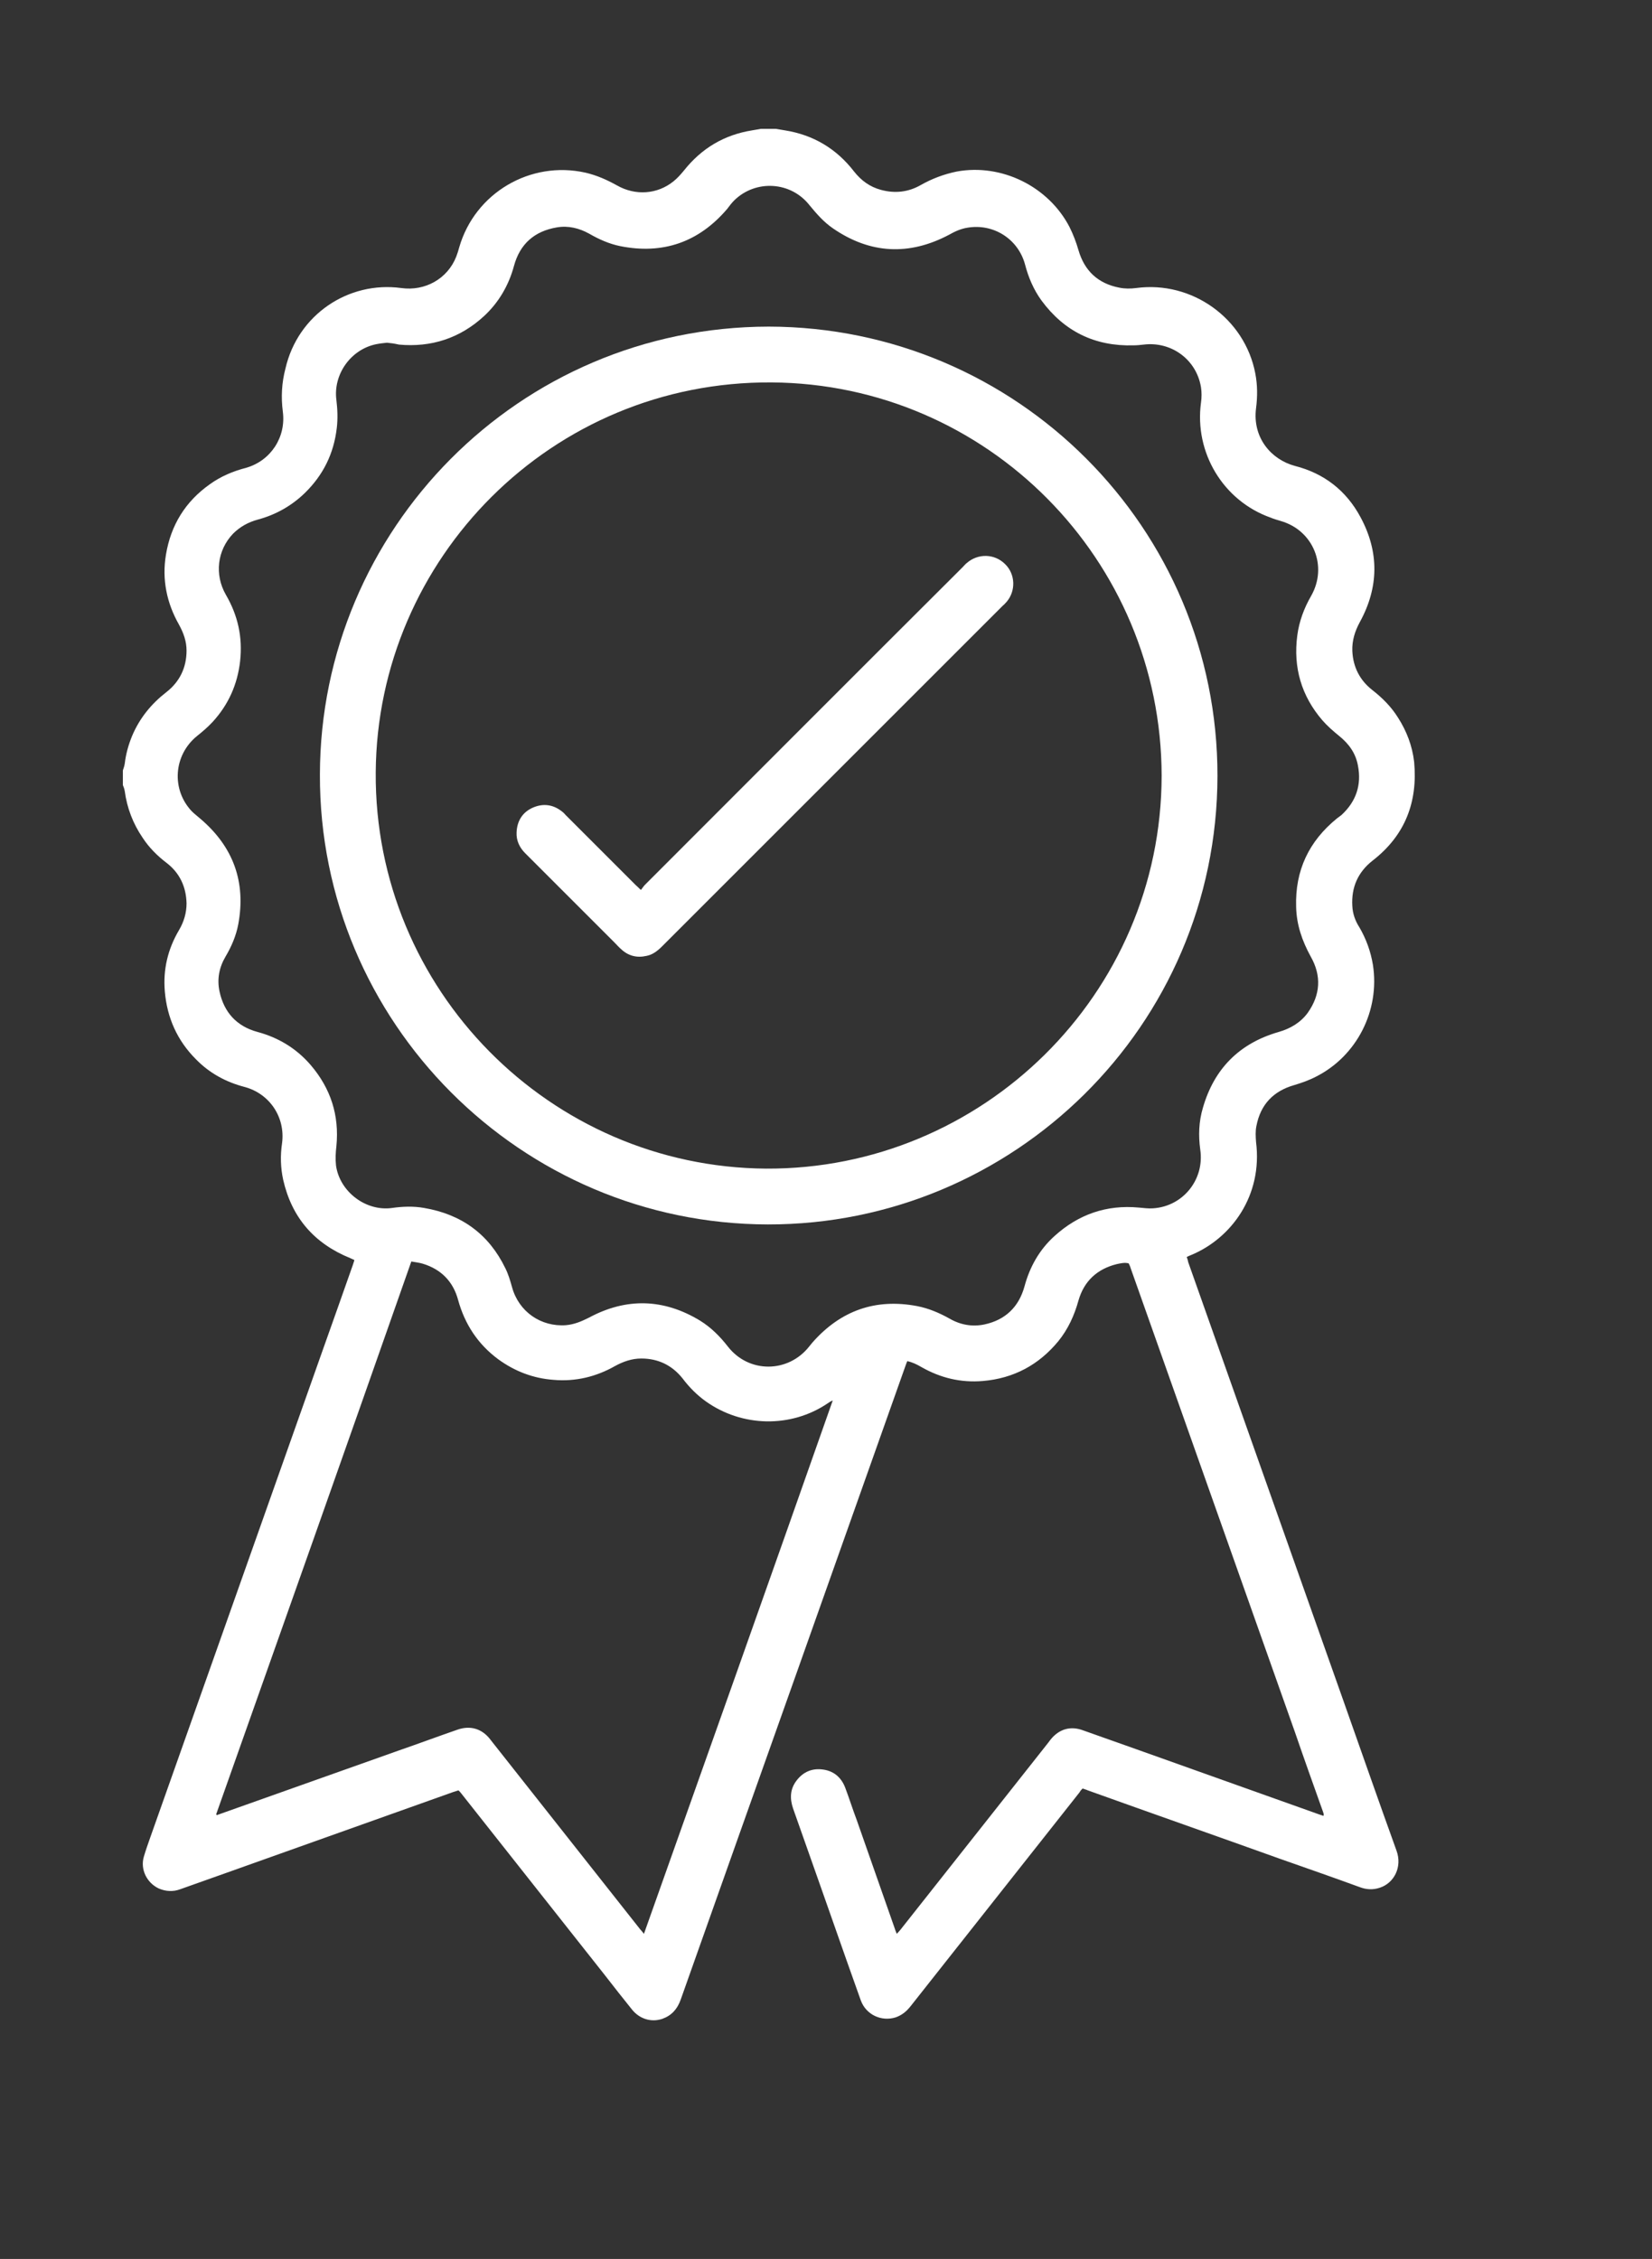
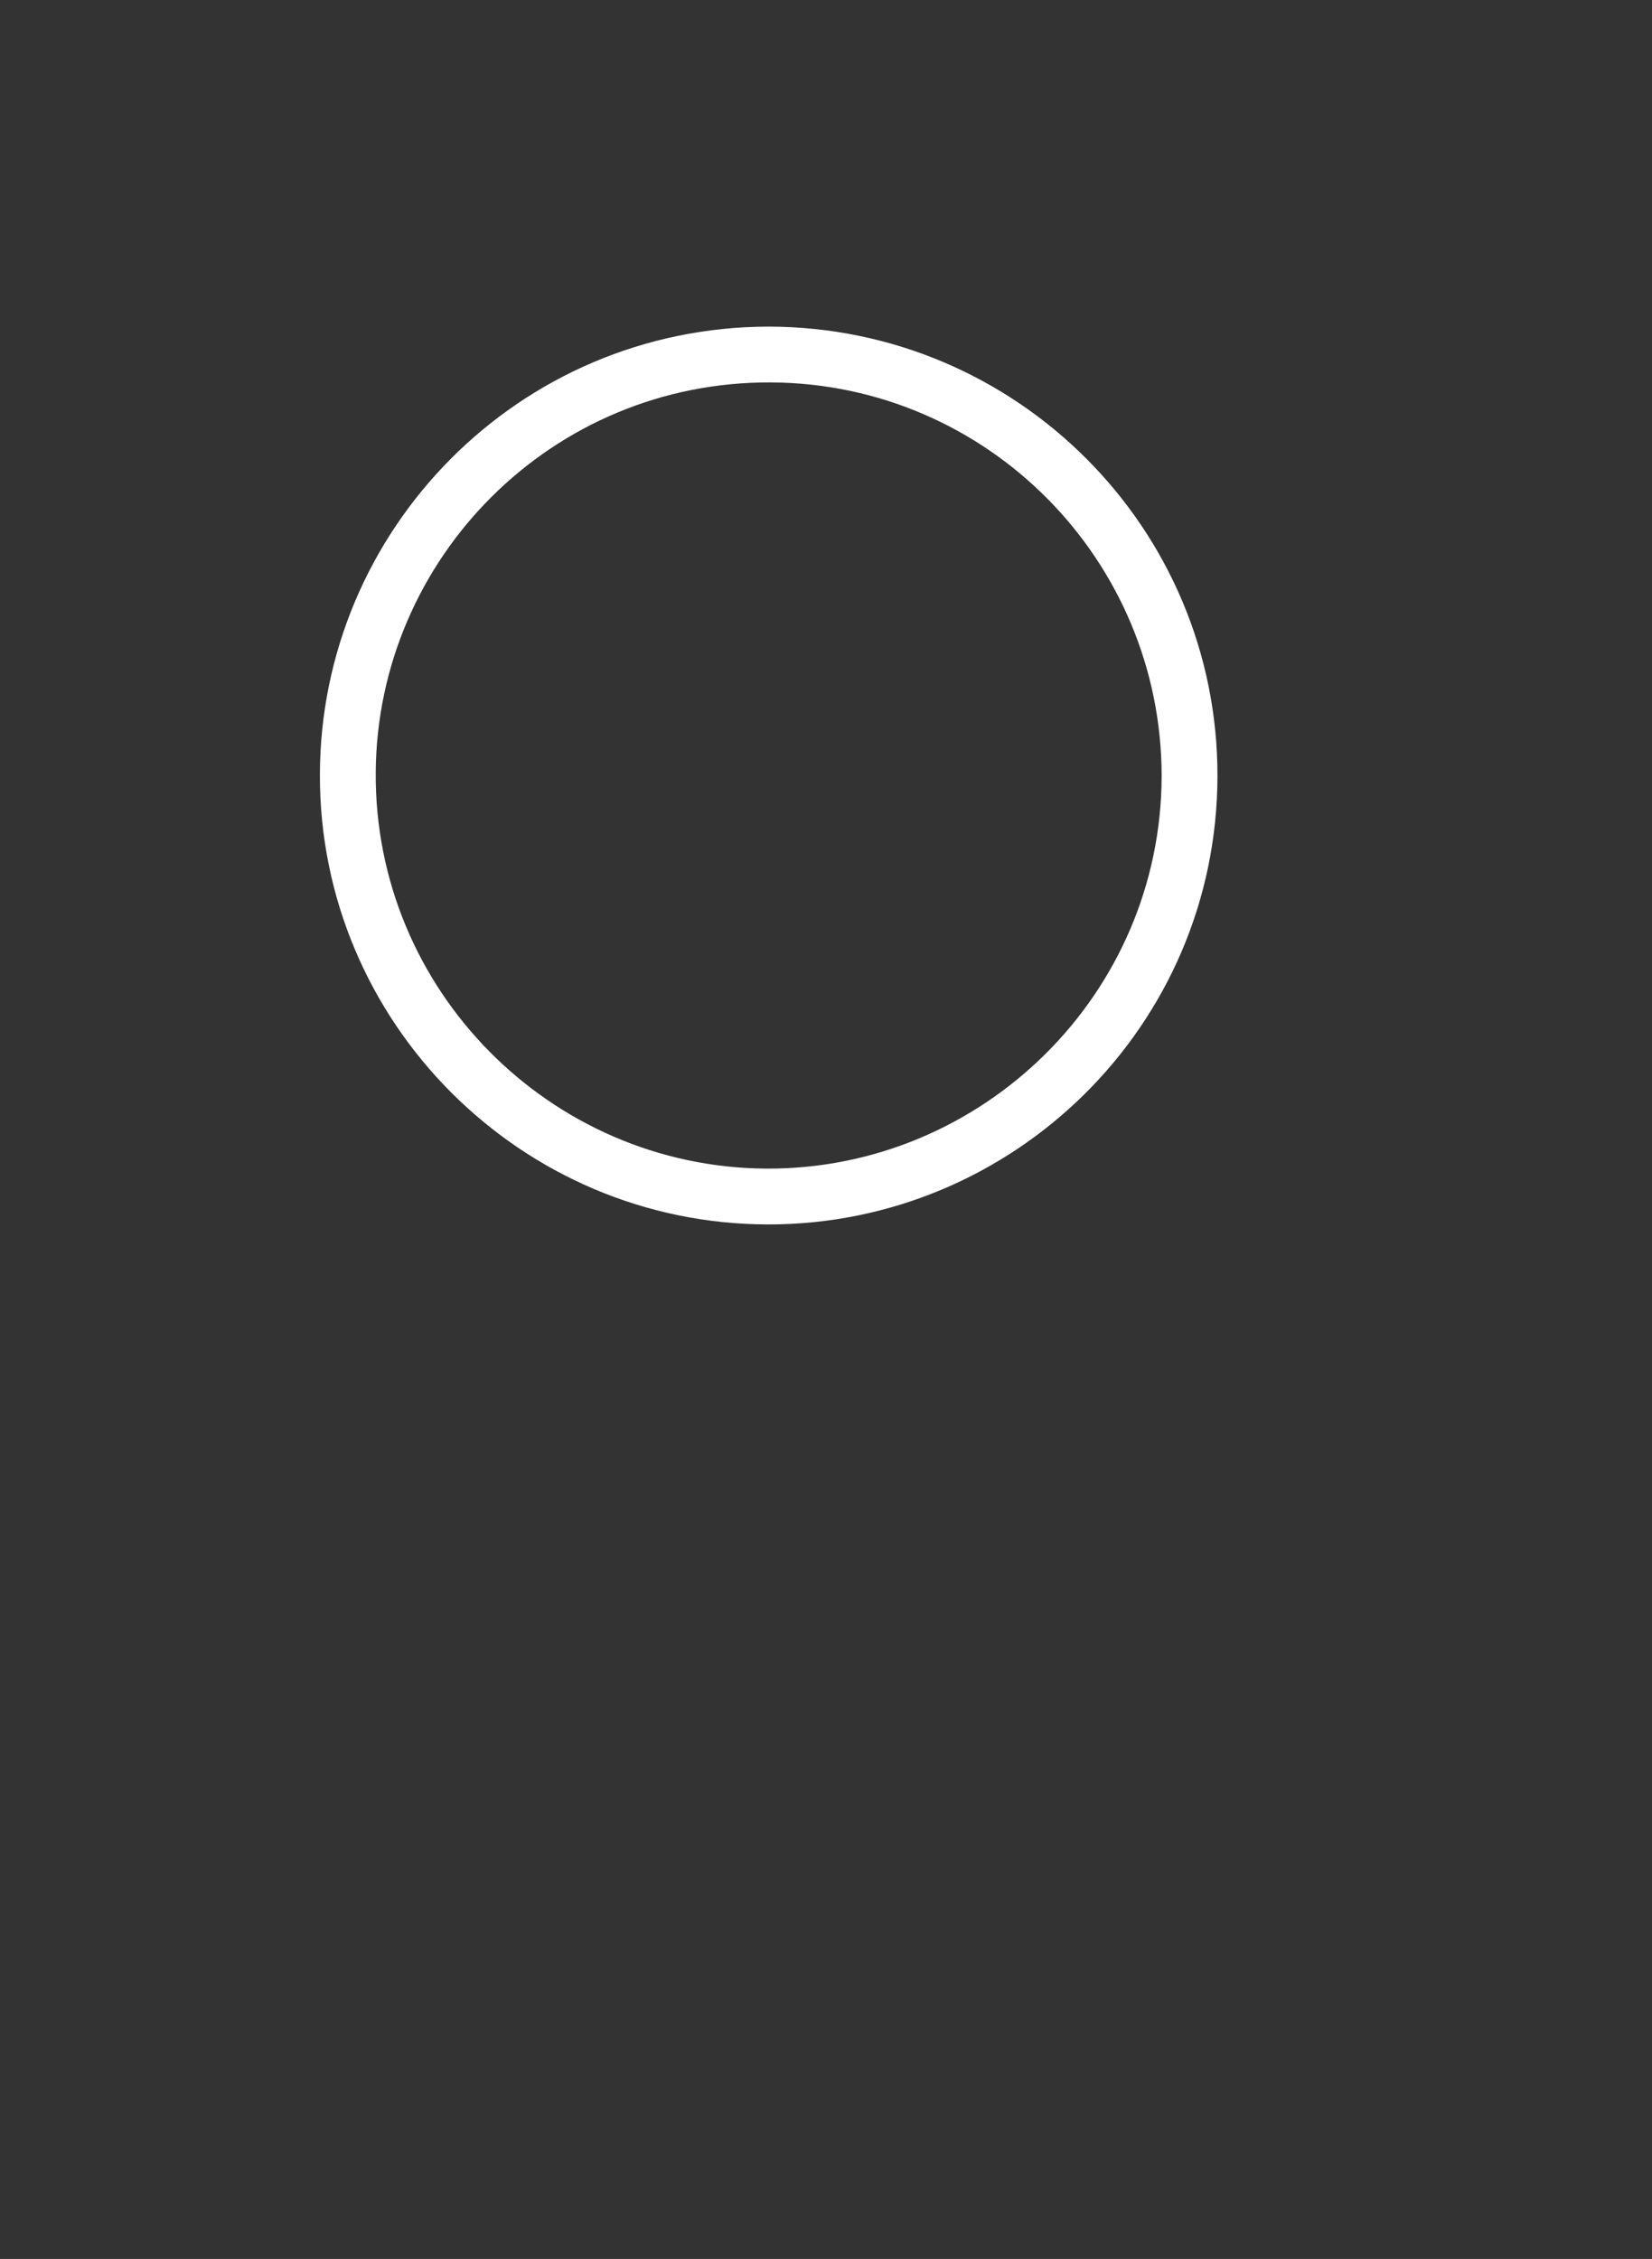
<svg xmlns="http://www.w3.org/2000/svg" version="1.1" id="Camada_1" x="0px" y="0px" viewBox="0 0 441 603.1" style="enable-background:new 0 0 441 603.1;" xml:space="preserve">
  <rect x="0" y="0" width="441" height="603.1" fill="#333333" stroke="none" />
  <style type="text/css">
	.st0{fill:#FFFFFF;}
</style>
  <g>
-     <path class="st0" d="M207.1,34.4c0.8,0.1,1.6,0.3,2.4,0.4c7.6,1.2,13.8,4.9,18.5,11c1.9,2.4,4.2,4.1,7.2,4.9   c3.7,1,7.3,0.6,10.6-1.3c3-1.7,6.2-2.9,9.6-3.6c12-2.2,24.5,4,30.1,14.8c1,2,1.8,4.1,2.4,6.2c1.6,5.5,5.2,8.9,10.9,10   c1.4,0.3,3,0.3,4.5,0.1c14.9-2,29,8.1,31.8,22.8c0.6,3.1,0.6,6.2,0.2,9.3c-1,7.8,4,13.7,10.4,15.4c7.8,2,13.7,6.6,17.5,13.7   c5,9.3,4.9,18.7-0.2,28c-1.3,2.4-2.1,4.9-2,7.7c0.2,4.3,2,7.8,5.3,10.4c2.7,2.1,5.1,4.5,6.9,7.4c2.3,3.6,3.8,7.5,4.3,11.8   c1,10.7-2.4,19.6-11,26.3c-4,3.1-5.8,7.2-5.5,12.2c0.1,2.1,0.8,4,1.9,5.7c1.8,3.1,3,6.4,3.6,10c1.9,12.2-4.3,24.3-15.1,29.8   c-1.9,1-3.9,1.7-5.9,2.3c-5.6,1.6-9,5.2-10.1,10.9c-0.3,1.4-0.2,2.9-0.1,4.3c1.8,14.2-6.5,25.7-17.4,30.2c-0.3,0.1-0.7,0.3-1.1,0.5   c0.2,0.5,0.3,0.9,0.4,1.4c13.8,39.1,27.7,78.2,41.5,117.3c4.7,13.3,9.3,26.5,14.1,39.8c1.6,4.4-0.7,8.7-4.5,9.9   c-1.8,0.6-3.6,0.5-5.4-0.2c-7.1-2.6-14.3-5.1-21.4-7.6c-17-6.1-34.1-12.1-51.1-18.2c-0.4-0.2-0.9-0.3-1.4-0.5   c-0.3,0.3-0.6,0.6-0.8,1c-15,19-30.1,38.1-45.1,57.1c-1.1,1.4-2.3,2.4-4,3c-3.8,1.2-7.9-0.7-9.3-4.5c-1.3-3.6-2.5-7.1-3.8-10.7   c-4.8-13.6-9.5-27.1-14.3-40.6c-0.9-2.7-0.8-5.2,1-7.5c1.7-2.2,4-3.2,6.7-2.9c3,0.3,5.1,2,6.2,4.8c1.1,2.9,2,5.8,3.1,8.7   c3.4,9.7,6.8,19.4,10.2,29.1c0.1,0.4,0.3,0.8,0.5,1.3c0.4-0.4,0.6-0.7,0.9-1c13.2-16.7,26.3-33.3,39.5-50c0.2-0.3,0.4-0.5,0.6-0.8   c2.3-2.9,5.4-3.8,8.8-2.5c4.7,1.7,9.4,3.3,14.1,5c16.3,5.8,32.5,11.6,48.8,17.4c0.4,0.1,0.8,0.3,1.2,0.4c0.2-0.5-0.1-0.9-0.2-1.3   c-2.5-7-5-14-7.4-21c-14.6-41.3-29.3-82.7-43.9-124c-0.1-0.4-0.3-0.8-0.5-1.2c-1.1-0.3-2.2,0-3.2,0.2c-5.2,1.3-8.7,4.5-10.2,9.7   c-1.1,4-2.8,7.7-5.4,10.9c-5.2,6.3-11.9,9.9-20.1,10.6c-5.9,0.5-11.3-0.8-16.4-3.7c-1.2-0.7-2.4-1.3-3.8-1.6   c-0.2,0.4-0.3,0.8-0.5,1.3c-9.7,27.4-19.4,54.7-29.1,82.1c-10.3,29-20.6,58-30.9,87.1c-0.9,2.5-2.4,4.2-4.9,5.1c-3,1-6.1,0-8.1-2.5   c-2.4-3-4.8-6-7.1-9c-12.8-16.2-25.6-32.4-38.4-48.6c-0.2-0.3-0.5-0.6-0.8-0.9c-0.4,0.1-0.9,0.3-1.3,0.4   c-20.3,7.2-40.6,14.5-60.9,21.7c-4,1.4-8.1,2.9-12.1,4.3c-1.9,0.7-3.8,0.6-5.7-0.2c-3.2-1.5-5-5.1-4-8.5c0.5-1.7,1.1-3.4,1.7-5.1   c15.3-43.3,30.7-86.7,46-130c2.7-7.6,5.4-15.2,8.1-22.9c0.1-0.4,0.3-0.8,0.4-1.3c-0.4-0.2-0.7-0.3-1.1-0.5   c-9.6-3.9-15.6-10.8-17.9-20.9c-0.7-3.2-0.8-6.5-0.3-9.8c0.9-6.9-3.3-13.2-10-15c-5-1.3-9.4-3.7-13-7.4c-5-5-7.7-11.1-8.3-18.1   c-0.5-5.9,0.8-11.3,3.8-16.4c1.3-2.2,2-4.6,2-7.1c-0.1-4.4-1.8-8.1-5.3-10.8c-2.5-1.9-4.7-4.1-6.4-6.7c-2.6-3.8-4.2-8-4.8-12.5   c-0.1-0.6-0.3-1.1-0.5-1.6c0-1.3,0-2.6,0-3.9c0.2-0.6,0.4-1.2,0.5-1.8c0.3-2.6,1-5.1,2-7.5c2-4.7,5.1-8.5,9.1-11.6   c3.6-2.8,5.4-6.6,5.4-11.1c0-2.5-0.8-4.7-2-6.9c-3.3-5.8-4.6-12.1-3.5-18.7c1.3-7.9,5.2-14.2,11.7-18.8c2.9-2.1,6.2-3.5,9.7-4.4   c6.6-1.9,10.7-8.2,9.8-15c-0.5-3.9-0.3-7.7,0.7-11.5C79.5,84,93,75,107.1,76.9c6.4,0.9,12.4-2.5,14.7-8.4c0.3-0.8,0.6-1.7,0.8-2.5   c4.2-14.5,19-23.2,33.7-19.9c3,0.7,5.7,1.9,8.4,3.4c4.9,2.8,10.8,2.4,15.1-1.1c1-0.8,1.9-1.8,2.8-2.9c4.7-5.9,10.7-9.5,18.2-10.7   c0.8-0.1,1.6-0.3,2.3-0.4C204.4,34.4,205.7,34.4,207.1,34.4z M103.3,91.5c-0.9,0.1-1.9,0.2-2.9,0.4c-6.8,1.4-11.5,8.1-10.6,14.9   c0.3,2.5,0.4,5,0.1,7.5c-0.8,6.8-3.6,12.5-8.5,17.3c-3.5,3.4-7.7,5.8-12.5,7.1c-2.6,0.7-4.8,1.9-6.7,3.8c-4.2,4.4-5,10.9-1.9,16.3   c3.2,5.5,4.5,11.3,3.8,17.7c-0.7,6.2-3.1,11.6-7.3,16.2c-1.3,1.4-2.7,2.6-4.2,3.8c-6.3,5.1-6.9,14.3-1.4,20.1   c0.7,0.7,1.5,1.3,2.3,2c8.8,7.5,12.2,16.9,10.1,28.2c-0.6,3.1-1.8,5.9-3.4,8.6c-1.7,2.9-2.3,6-1.6,9.3c1.2,5.6,4.6,9.3,10.1,10.8   c5.6,1.5,10.4,4.4,14.2,8.8c5.4,6.3,7.7,13.5,6.9,21.7c-0.2,1.7-0.3,3.4-0.1,5.2c1,7,8,12.3,15,11.3c2.8-0.4,5.7-0.5,8.5,0   c10,1.7,17.3,7,21.7,16.1c0.8,1.6,1.3,3.3,1.8,5.1c1.8,6.5,7.7,10.6,14.4,10.1c2.2-0.2,4.1-1,6.1-2c10-5.4,20-5.1,29.7,0.8   c2.9,1.8,5.3,4.2,7.4,6.9c5.6,7.2,16.1,7.1,21.7,0c0.3-0.4,0.6-0.7,0.9-1.1c7.5-8.5,16.8-11.8,27.9-9.7c3.1,0.6,5.9,1.8,8.6,3.3   c2.9,1.7,6.1,2.3,9.4,1.6c5.6-1.2,9.2-4.7,10.7-10.2c1.4-5.2,4-9.8,8-13.4c6.4-5.8,13.9-8.4,22.5-7.6c1.3,0.1,2.5,0.3,3.8,0.2   c8-0.5,13.8-7.7,12.6-15.7c-0.5-3.7-0.4-7.4,0.7-11.1c3-10.5,9.8-17.3,20.3-20.3c3.1-0.9,5.8-2.5,7.7-5.1c3.4-4.8,3.7-9.9,0.8-15   c-2.3-4.2-3.8-8.5-3.9-13.3c-0.3-9.7,3.4-17.5,10.9-23.6c0.4-0.3,0.8-0.6,1.2-0.9c3.9-3.6,5.4-8,4.4-13.2c-0.6-3.3-2.4-5.8-5-7.9   c-1.6-1.3-3.2-2.7-4.5-4.2c-5.6-6.5-7.8-14.1-6.7-22.6c0.5-3.8,1.8-7.3,3.7-10.6c4.5-7.9,0.6-17.5-8.1-20c-0.9-0.3-1.8-0.5-2.7-0.9   c-12.7-4.5-20.4-17.4-18.6-30.7c0.2-1.4,0.2-2.8,0-4.1c-1.2-7.4-7.9-12.3-15.3-11.4c-0.9,0.1-1.8,0.2-2.7,0.2   c-10.3,0.3-18.5-3.7-24.6-12c-2.1-2.9-3.5-6.2-4.4-9.7c-1.9-6.8-8.5-10.9-15.4-9.7c-1.8,0.3-3.3,1-4.9,1.9   c-10.6,5.6-21,5.1-30.9-1.7c-2.5-1.7-4.4-3.9-6.3-6.2c-5-6.4-14.4-6.9-20.1-1.3c-0.7,0.7-1.3,1.5-1.9,2.3   c-7.6,8.9-17.2,12.2-28.6,9.9c-2.9-0.6-5.6-1.8-8.2-3.3c-2.7-1.5-5.6-2.2-8.6-1.7c-6,1-9.9,4.4-11.5,10.3c-1.4,5.2-4.1,9.8-8,13.4   c-6.4,5.9-14.1,8.4-22.7,7.6C105.2,91.7,104.3,91.6,103.3,91.5z M57.7,484.4c0.1,0.1,0.1,0.1,0.2,0.2c0.5-0.2,0.9-0.3,1.4-0.5   c15.8-5.6,31.5-11.2,47.3-16.8c5.2-1.8,10.3-3.7,15.5-5.5c3.4-1.2,6.5-0.3,8.7,2.5c0.2,0.3,0.5,0.6,0.7,0.9   c13.1,16.6,26.3,33.3,39.4,49.9c0.3,0.3,0.6,0.7,1,1.2c16.9-47.6,33.7-94.9,50.4-142.4c-0.5,0.2-1,0.5-1.4,0.8   c-9.8,6.6-22.8,6.3-32.4-0.5c-2.4-1.7-4.5-3.8-6.3-6.2c-2.8-3.5-6.5-5.3-11-5.3c-2.5,0-4.8,0.8-7,2c-5.1,2.9-10.6,4.2-16.4,3.7   c-5.5-0.4-10.4-2.3-14.8-5.5c-5.4-4-8.9-9.3-10.7-15.8c-1.3-4.9-4.5-8.2-9.4-9.7c-1-0.3-2-0.4-3.1-0.6   C92.5,386.1,75.1,435.3,57.7,484.4z" />
    <path class="st0" d="M205.2,87.2c66.2,0.1,119.9,53.8,119.8,120C324.9,274,270.4,327,205,326.9c-66-0.1-119.8-54-119.6-120.1   C85.5,141.5,138.4,87.3,205.2,87.2z M310.1,207.1c-0.1-57.7-46.6-104.6-104.1-105c-58.7-0.4-105.3,47-105.7,104.1   c-0.4,58.1,46.6,105.4,104.2,105.8C262.1,312.3,310,265.6,310.1,207.1z" />
-     <path class="st0" d="M171.1,237.6c0.4-0.5,0.7-1,1.1-1.4c28.3-28.3,56.5-56.6,84.8-84.8c0.4-0.4,0.7-0.8,1.1-1.1   c3-2.6,7.4-2.5,10.2,0.3c2.8,2.7,2.9,7.2,0.4,10.1c-0.3,0.3-0.6,0.7-1,1c-30.3,30.3-60.7,60.7-91,91c-1.2,1.2-2.5,2.2-4.1,2.5   c-2.6,0.6-4.9,0-6.8-1.8c-0.6-0.5-1.1-1.1-1.7-1.7c-8-8-15.9-15.9-23.9-23.9c-1.5-1.5-2.4-3.4-2.3-5.5c0.1-3.1,1.6-5.5,4.4-6.7   c2.8-1.2,5.5-0.8,7.9,1.2c0.3,0.2,0.5,0.5,0.8,0.8c6.3,6.3,12.5,12.5,18.8,18.8C170.2,236.7,170.5,237.1,171.1,237.6z" />
  </g>
</svg>